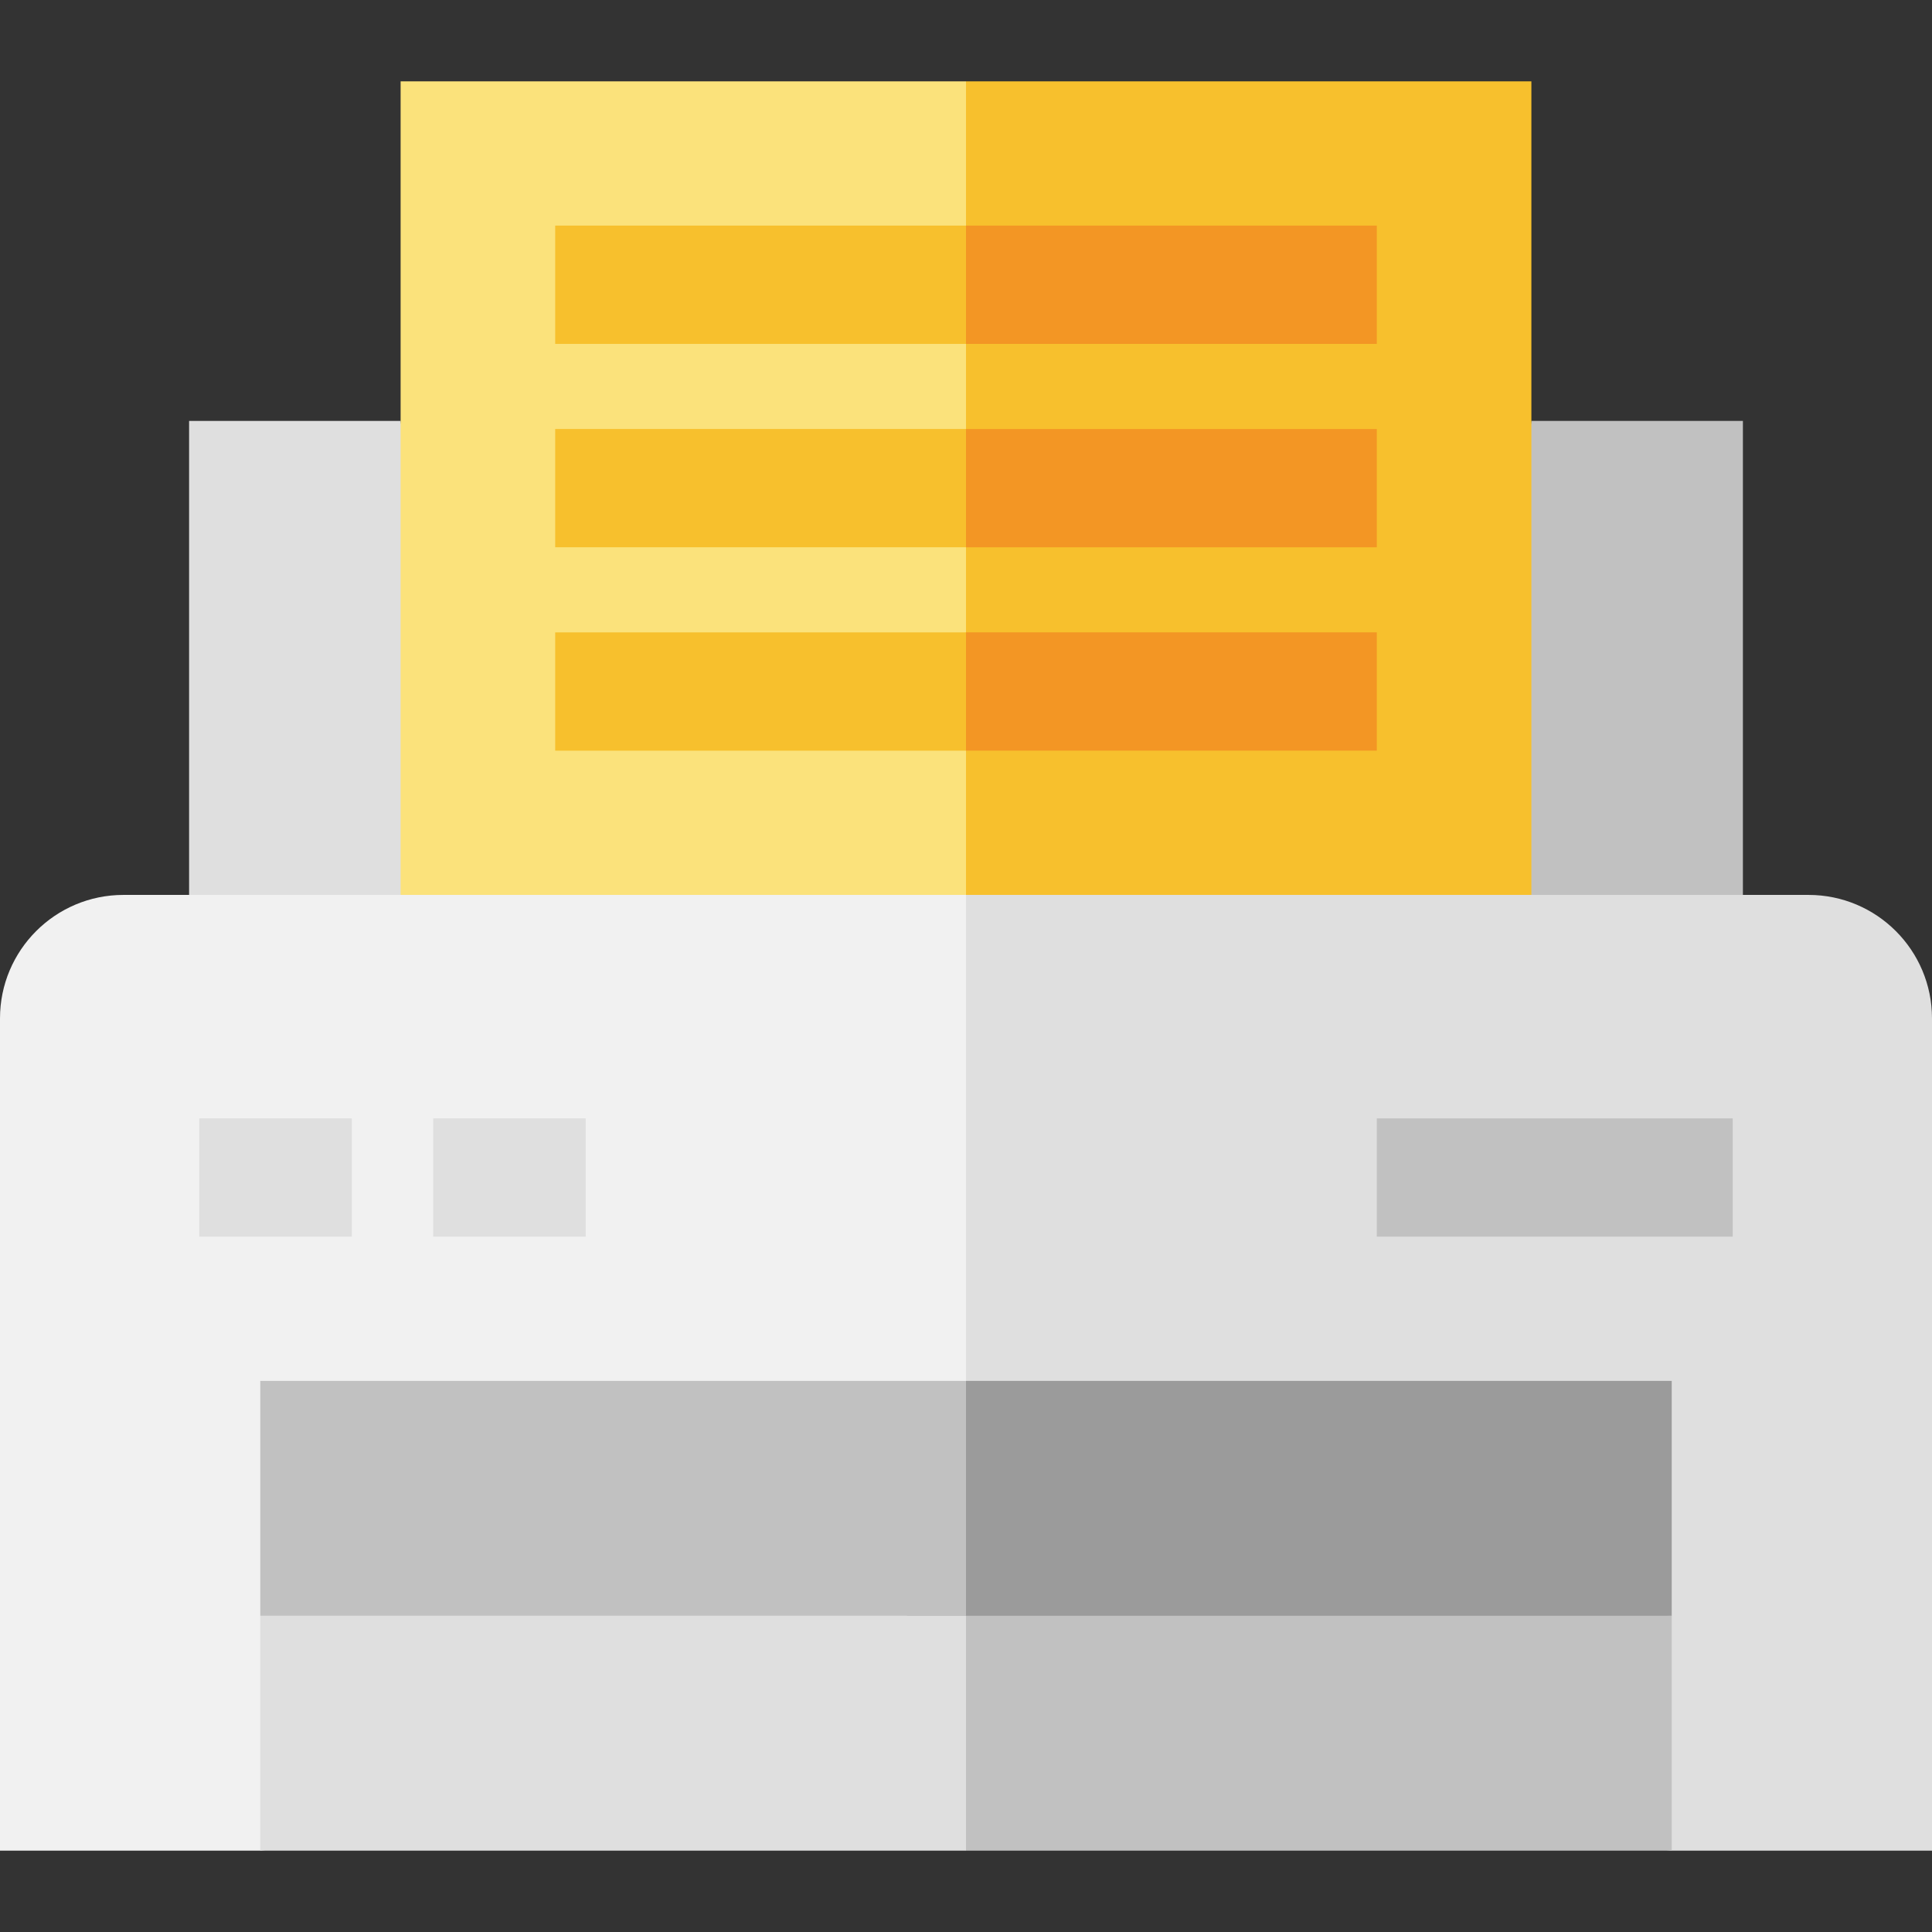
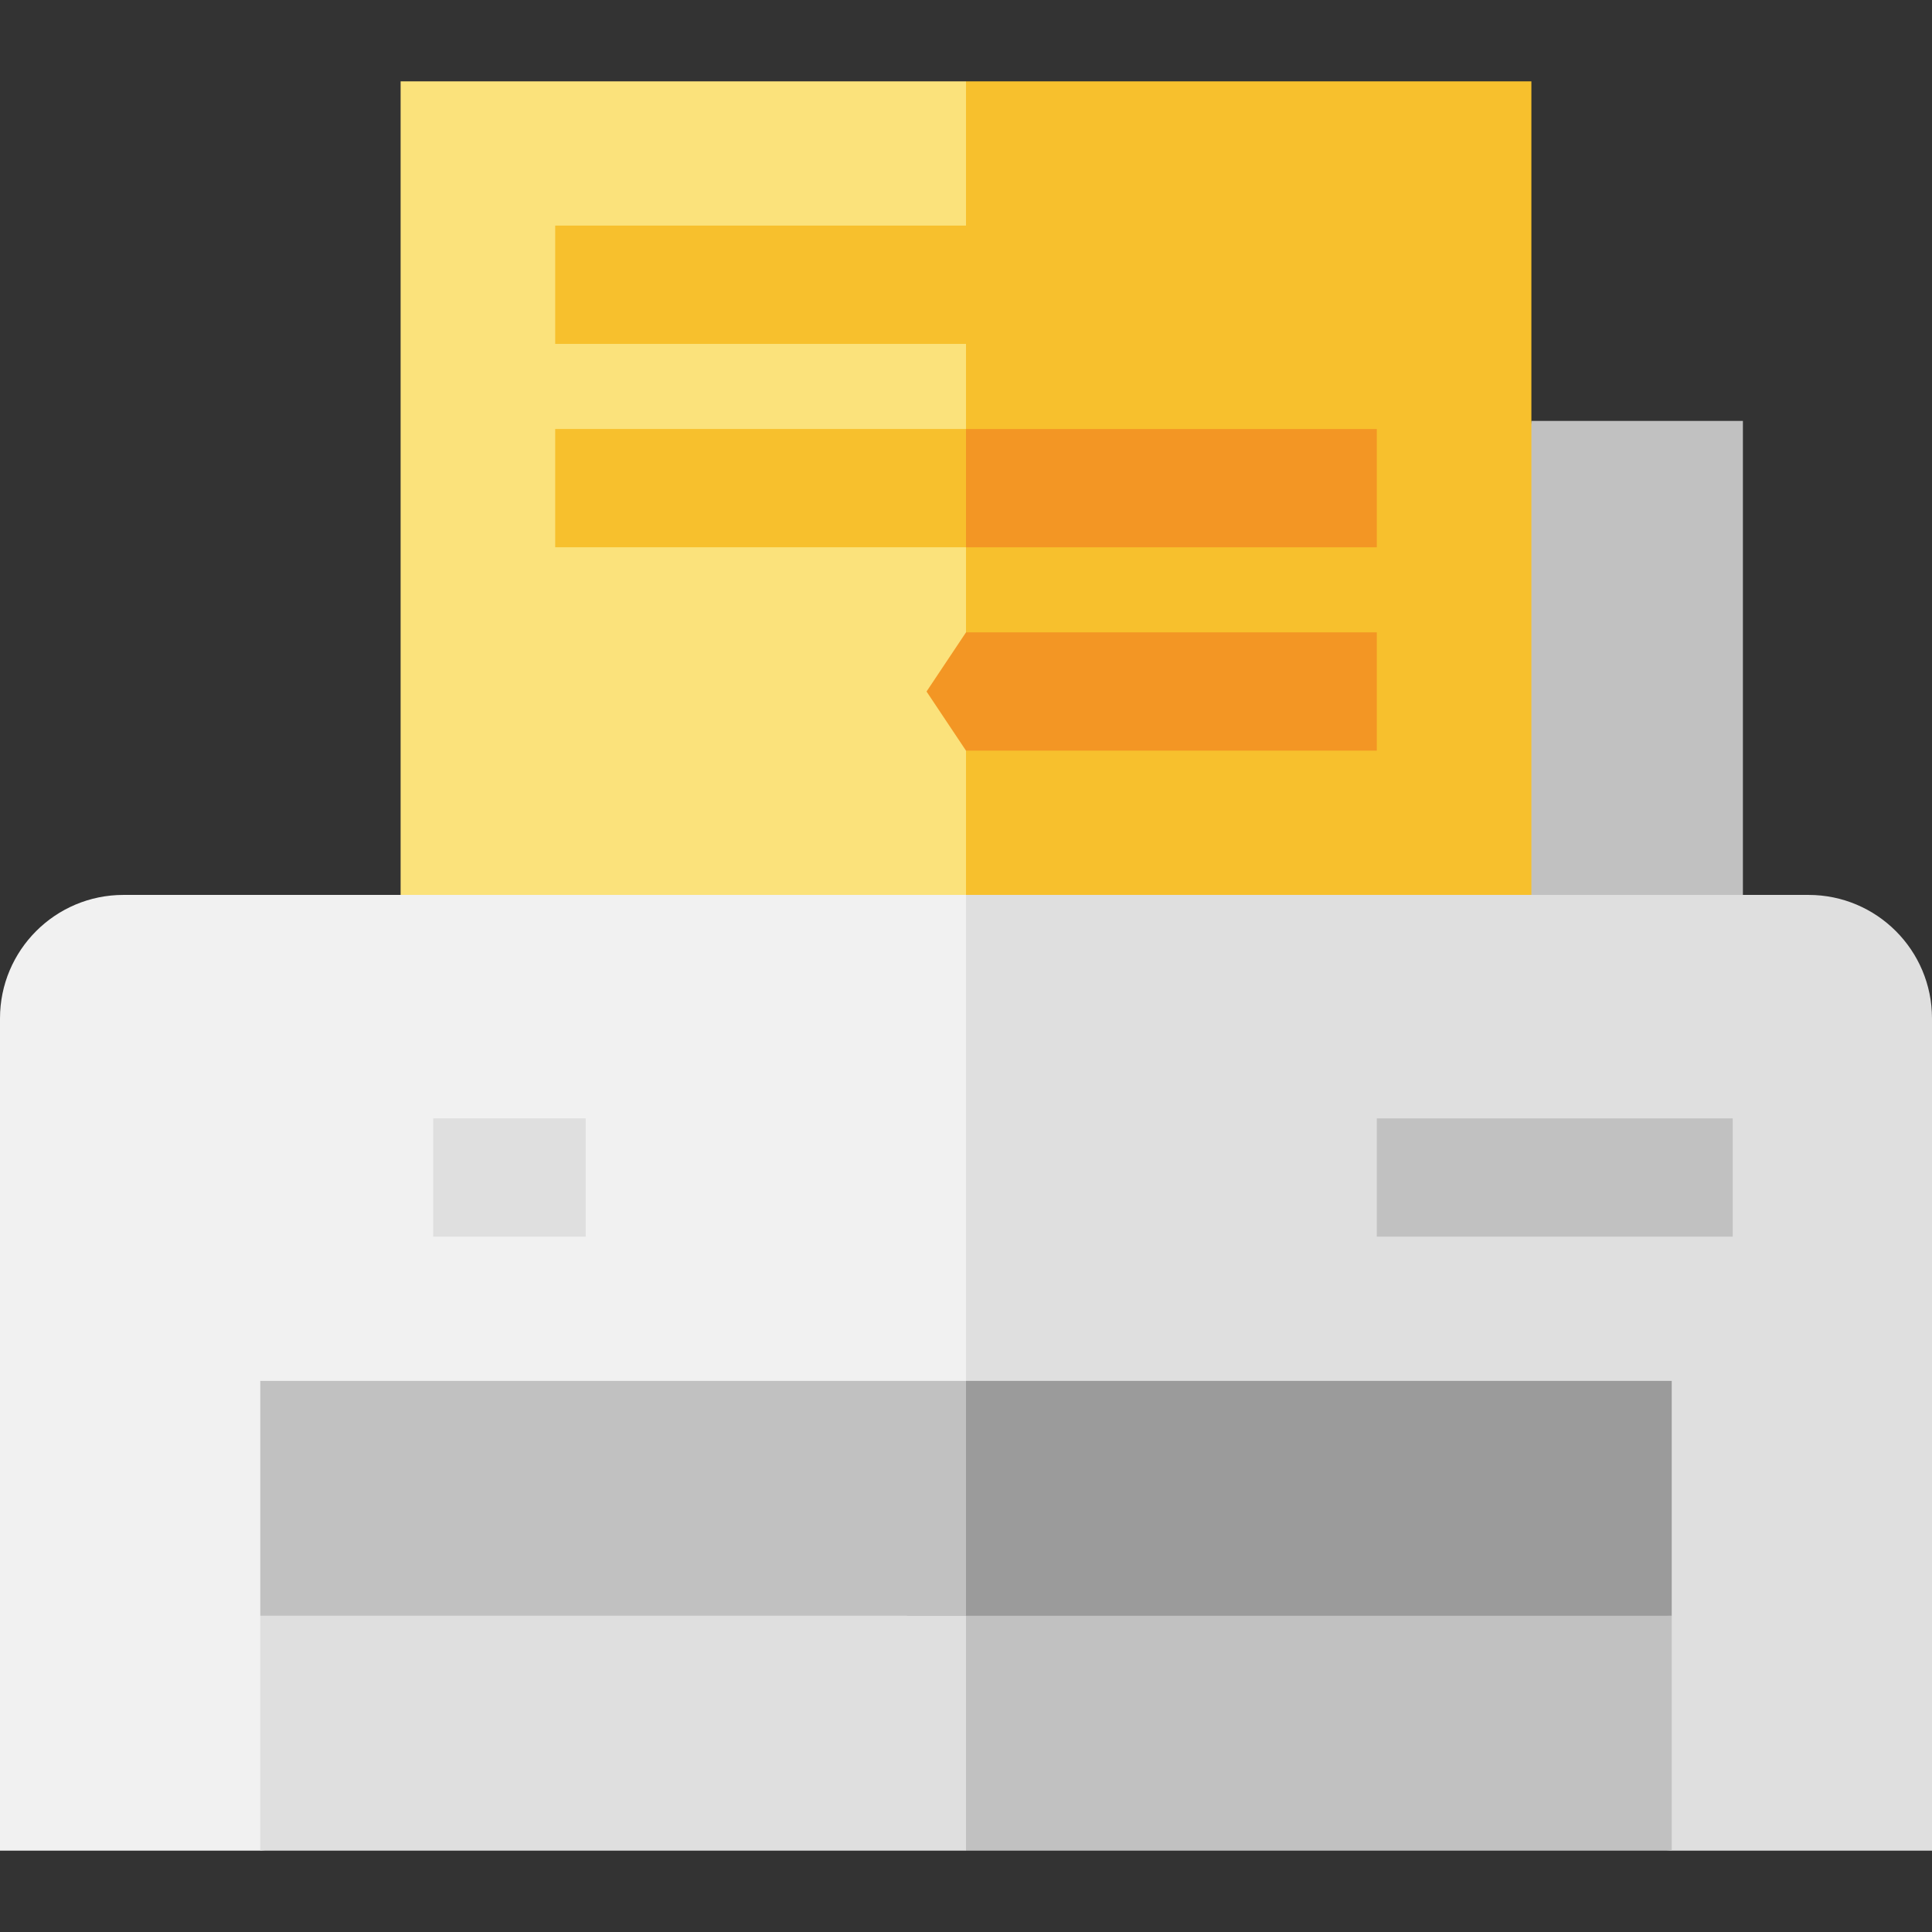
<svg xmlns="http://www.w3.org/2000/svg" version="1.1" id="Layer_1" viewBox="0 0 512 512" xml:space="preserve">
  <rect x="0" y="0" width="512" height="512" fill="#333333" stroke="none" />
-   <polygon style="fill:#DFDFDF;" points="127.08,258.075 50.112,237.16 50.112,111.554 106.166,111.554 " />
  <polygon style="fill:#C1C1C1;" points="461.888,237.16 384.919,258.075 405.834,111.554 461.888,111.554 " />
  <polygon style="fill:#F7C02D;" points="405.834,21.558 256,21.558 235.085,258.076 405.834,237.162 " />
  <polygon style="fill:#FBE27B;" points="106.166,21.558 106.166,237.162 256,258.076 256,21.558 " />
  <path style="fill:#DFDFDF;" d="M512,269.885c0-18.073-14.651-32.723-32.724-32.723H256l-20.915,232.361l207.938,20.915H512V269.885z  " />
  <path style="fill:#F1F1F1;" d="M32.724,237.162C14.651,237.162,0,251.812,0,269.885v220.553h68.977L256,469.523V237.162H32.724z" />
  <g>
-     <rect x="52.809" y="296.383" style="fill:#DFDFDF;" width="40.424" height="31.347" />
    <rect x="114.792" y="296.383" style="fill:#DFDFDF;" width="40.423" height="31.347" />
  </g>
  <rect x="364.868" y="296.383" style="fill:#C1C1C1;" width="94.323" height="31.347" />
  <g>
-     <polygon style="fill:#F39624;" points="364.87,59.786 256,59.786 245.543,75.459 256,91.133 364.87,91.133  " />
    <polygon style="fill:#F39624;" points="364.87,113.686 256,113.686 245.543,129.359 256,145.033 364.87,145.033  " />
    <polygon style="fill:#F39624;" points="364.87,167.586 256,167.586 245.543,183.259 256,198.933 364.87,198.933  " />
  </g>
  <g>
    <rect x="147.132" y="59.787" style="fill:#F7C02D;" width="108.868" height="31.347" />
    <rect x="147.132" y="113.683" style="fill:#F7C02D;" width="108.868" height="31.347" />
-     <rect x="147.132" y="167.589" style="fill:#F7C02D;" width="108.868" height="31.347" />
  </g>
  <polygon style="fill:#C1C1C1;" points="256,490.437 443.023,490.437 443.023,428.196 235.085,407.281 " />
  <rect x="68.974" y="428.197" style="fill:#DFDFDF;" width="187.026" height="62.245" />
  <polygon style="fill:#9B9B9B;" points="256,365.954 235.085,397.075 256,428.196 443.023,428.196 443.023,365.954 " />
  <rect x="68.974" y="365.953" style="fill:#C1C1C1;" width="187.026" height="62.245" />
</svg>